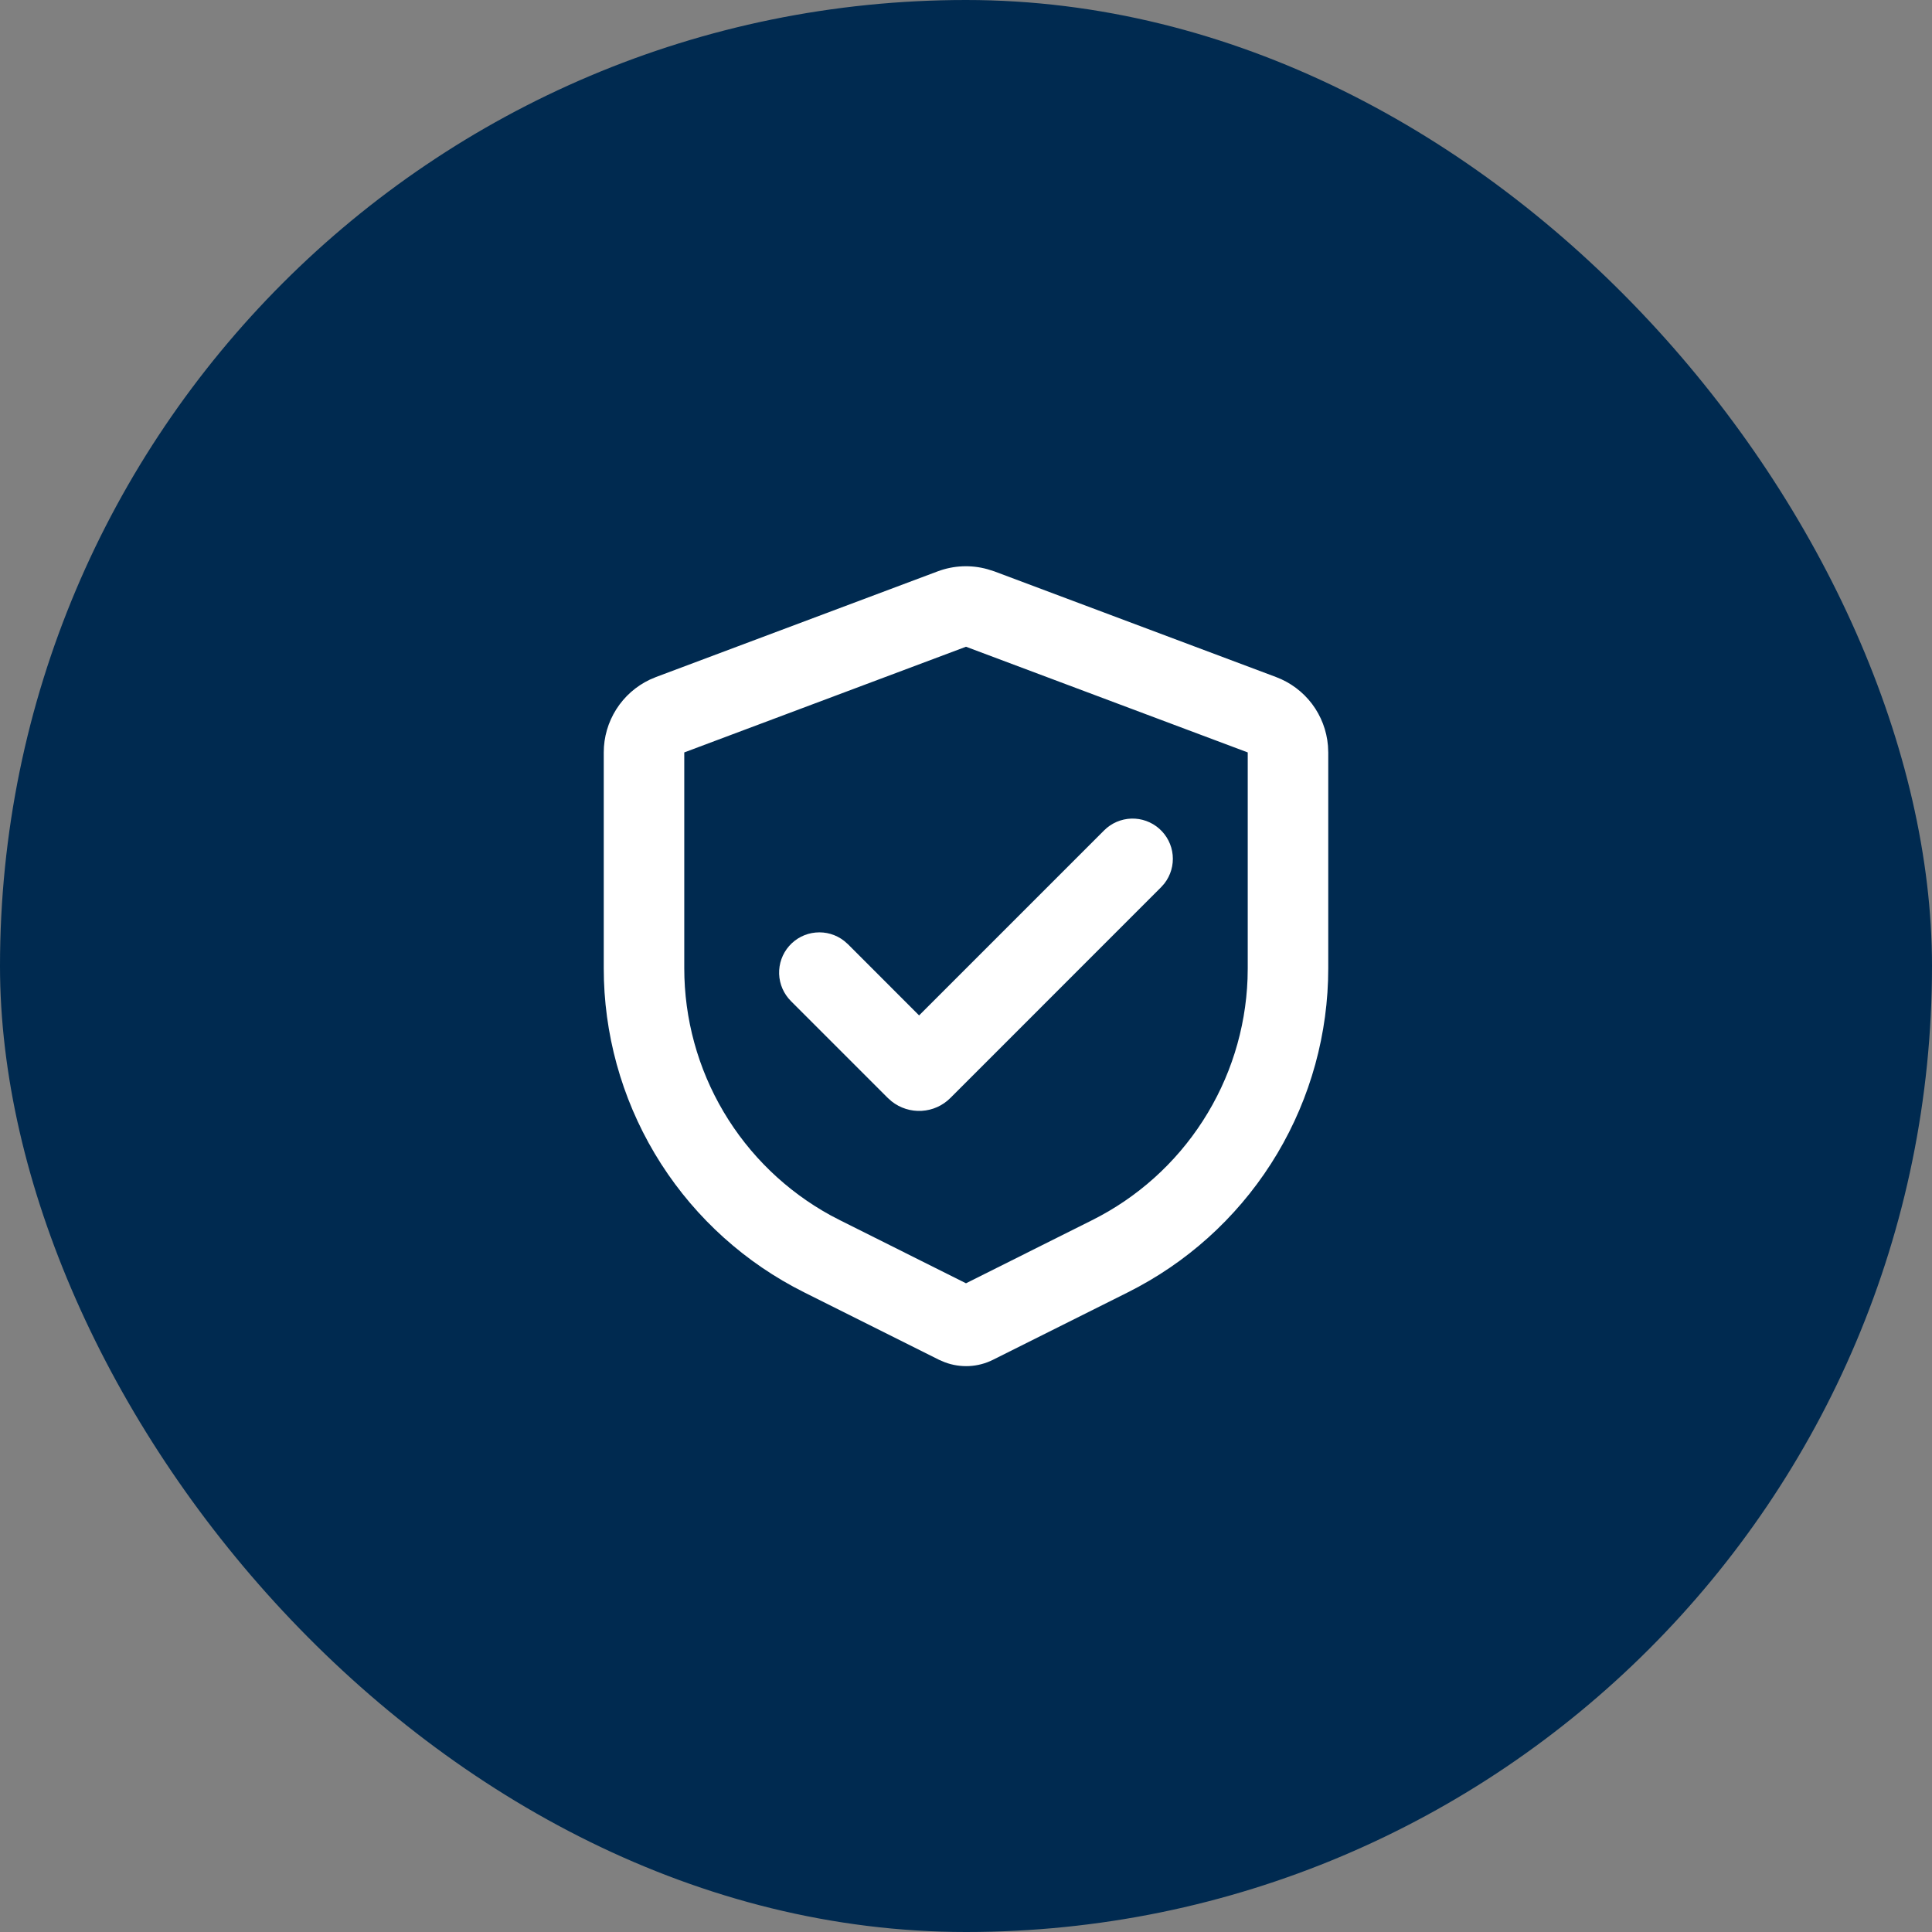
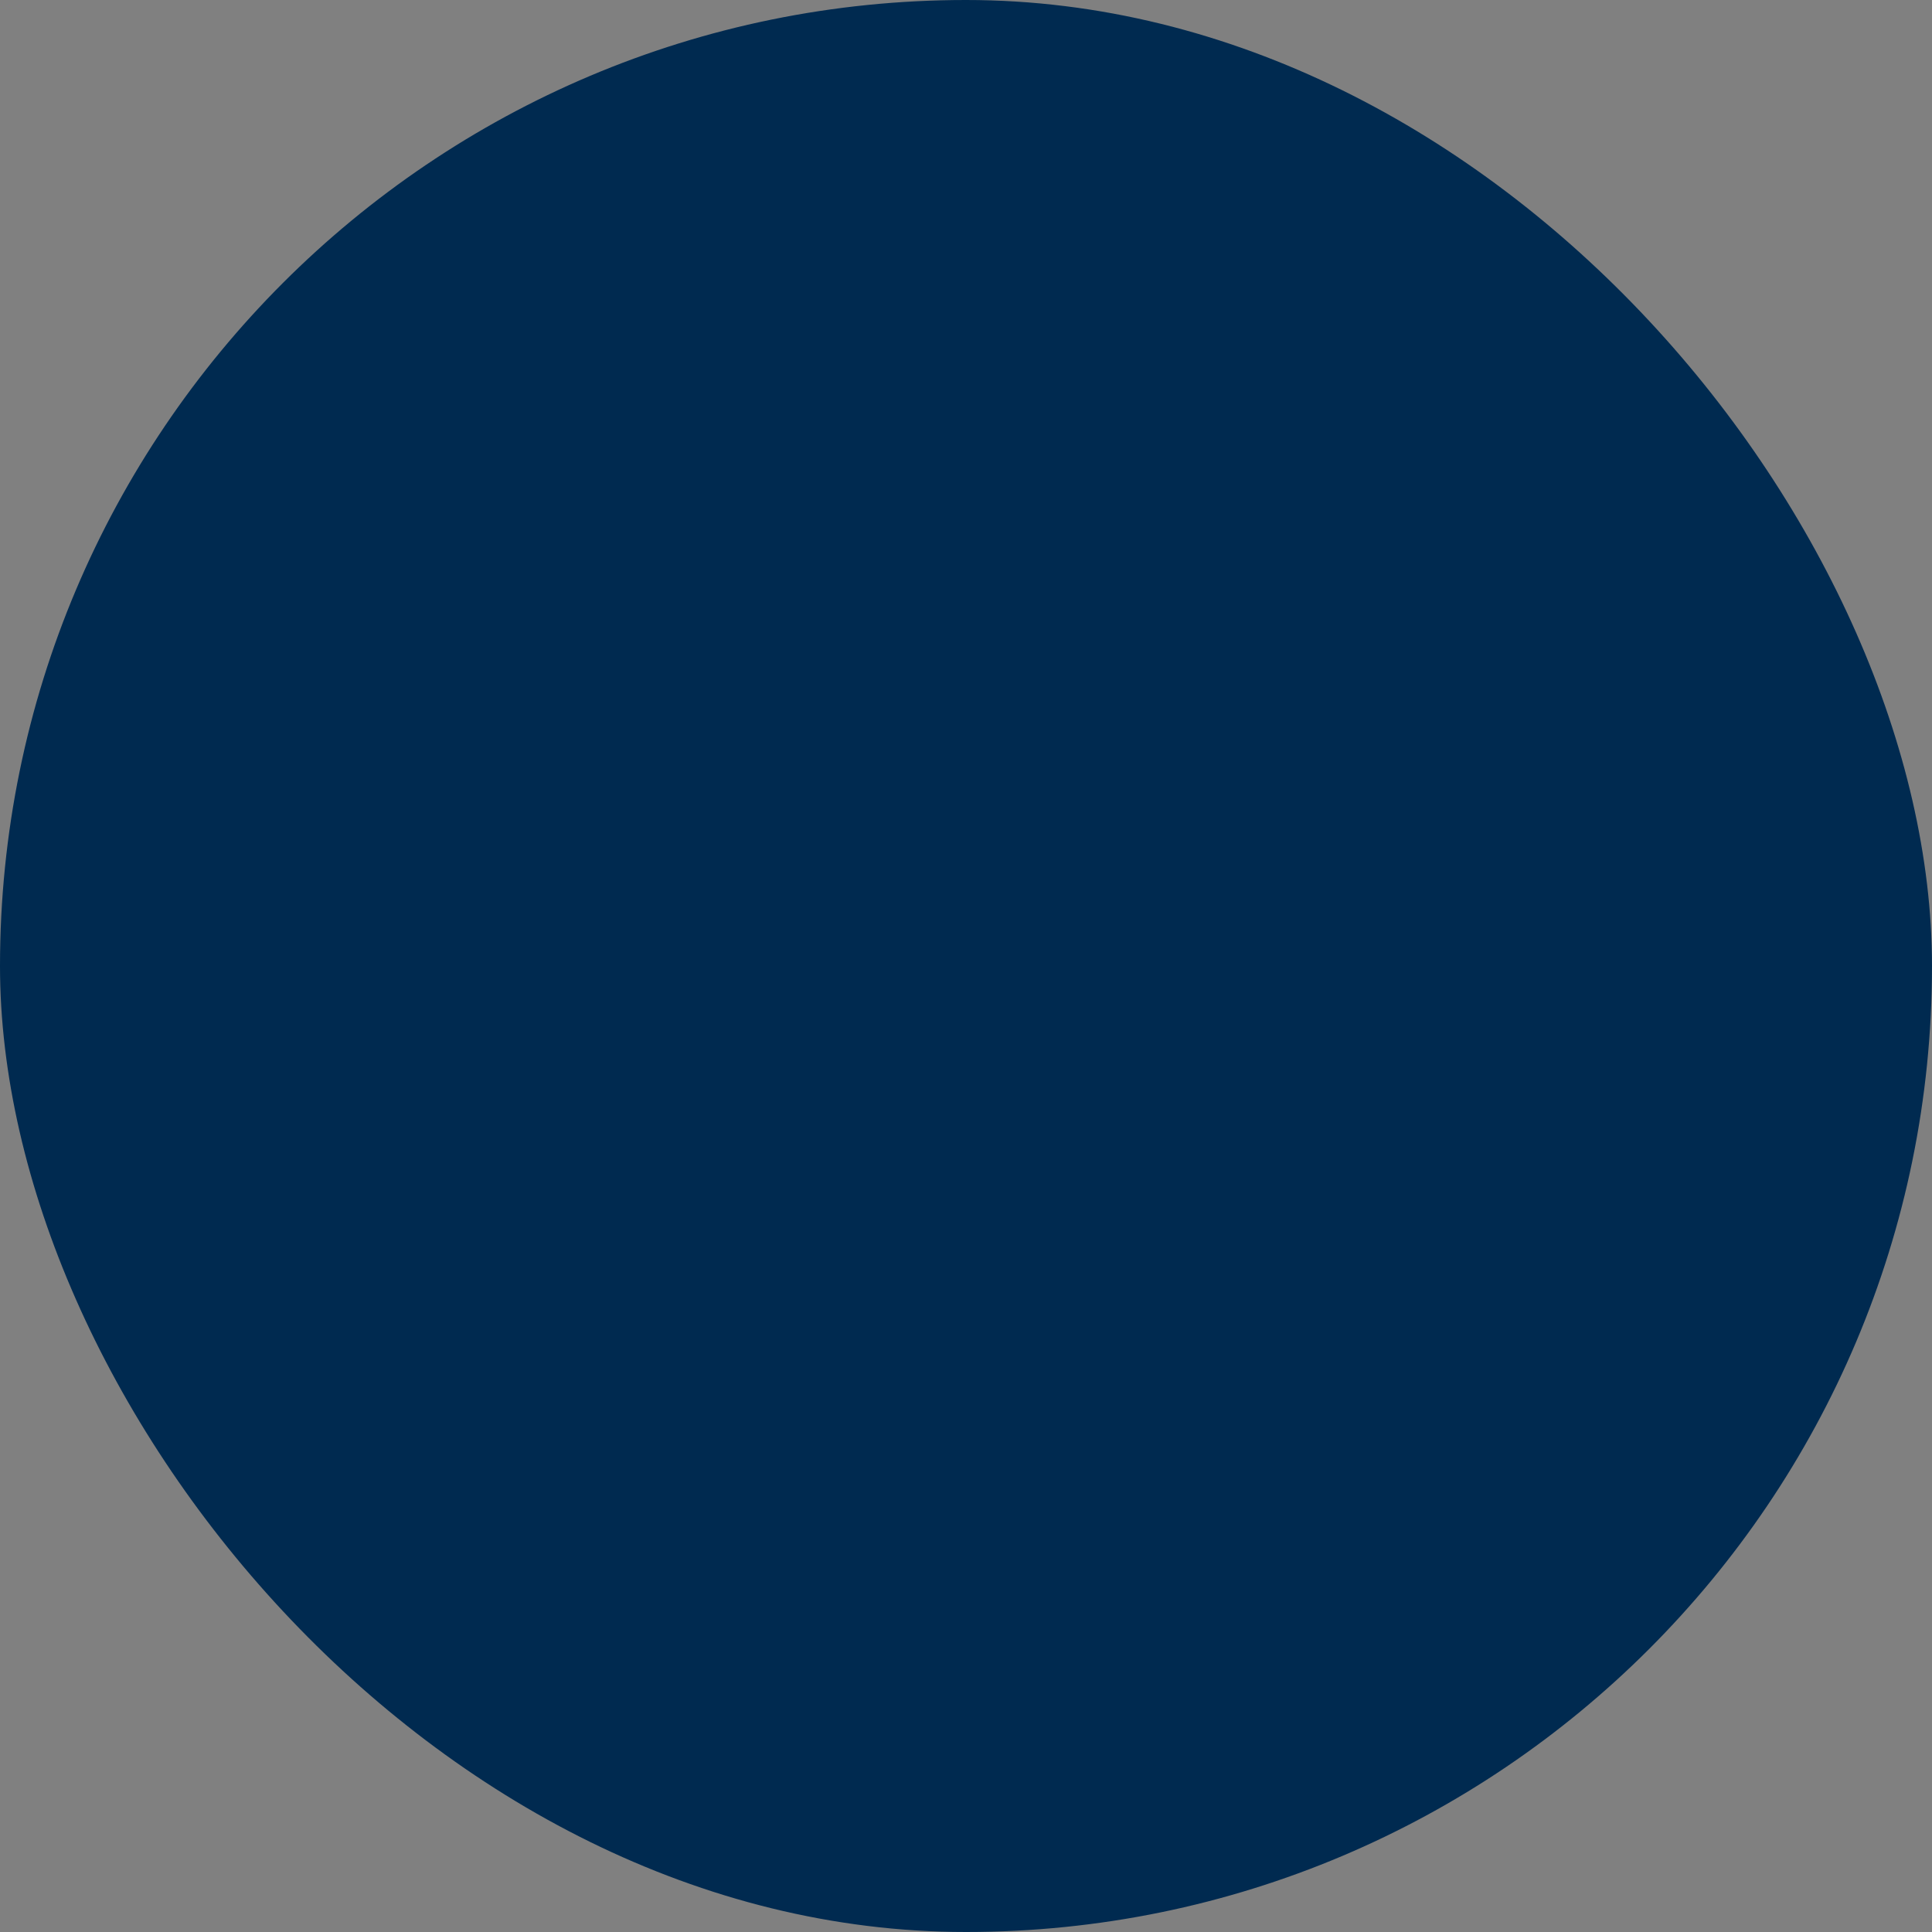
<svg xmlns="http://www.w3.org/2000/svg" width="40" height="40" viewBox="0 0 40 40" fill="none">
  <rect x="0" y="0" width="40" height="40" fill="#808080" stroke="none" />
  <rect width="40" height="40" rx="20" fill="#002A50" />
  <g clip-path="url(#clip0_996_945)">
-     <path d="M19.415 11.829C19.744 11.706 20.103 11.69 20.442 11.784L20.585 11.829L26.418 14.017C26.714 14.128 26.972 14.32 27.163 14.572C27.353 14.824 27.468 15.125 27.494 15.44L27.5 15.578V20.047C27.5 21.397 27.135 22.723 26.445 23.883C25.754 25.043 24.763 25.995 23.576 26.639L23.354 26.755L20.559 28.153C20.405 28.23 20.237 28.274 20.065 28.283C19.894 28.291 19.722 28.265 19.561 28.204L19.441 28.153L16.646 26.755C15.438 26.151 14.416 25.232 13.687 24.096C12.958 22.959 12.549 21.646 12.504 20.297L12.5 20.047V15.578C12.5 15.262 12.59 14.953 12.759 14.686C12.928 14.419 13.169 14.206 13.454 14.071L13.582 14.017L19.415 11.829ZM20 13.39L14.167 15.578V20.047C14.167 21.093 14.448 22.119 14.981 23.019C15.514 23.919 16.279 24.659 17.196 25.162L17.392 25.264L20 26.569L22.608 25.264C23.544 24.797 24.337 24.086 24.903 23.207C25.47 22.328 25.79 21.312 25.829 20.267L25.833 20.047V15.578L20 13.39ZM22.861 17.191C23.011 17.041 23.212 16.955 23.424 16.948C23.635 16.942 23.841 17.016 24 17.156C24.159 17.296 24.259 17.491 24.279 17.702C24.299 17.913 24.238 18.123 24.108 18.291L24.039 18.369L19.677 22.732C19.519 22.891 19.307 22.986 19.083 22.999C18.858 23.012 18.637 22.942 18.461 22.803L18.381 22.732L16.378 20.729C16.227 20.579 16.138 20.377 16.131 20.165C16.124 19.952 16.198 19.745 16.339 19.585C16.479 19.426 16.675 19.326 16.887 19.307C17.099 19.287 17.31 19.349 17.477 19.48L17.556 19.549L19.029 21.023L22.861 17.191Z" fill="white" />
-   </g>
+     </g>
  <defs>
    <clipPath id="clip0_996_945">
-       <rect width="20" height="20" fill="white" transform="translate(10 10)" />
-     </clipPath>
+       </clipPath>
  </defs>
</svg>